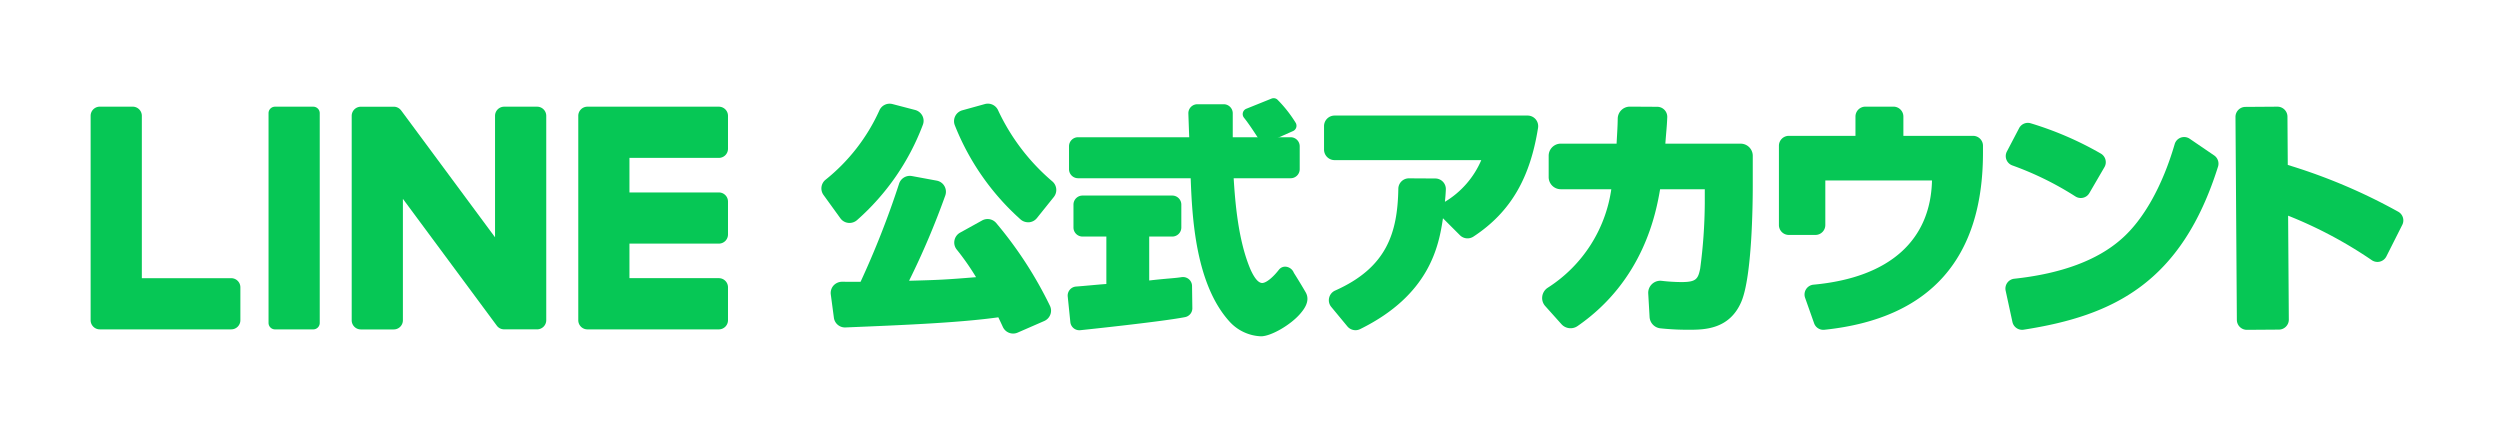
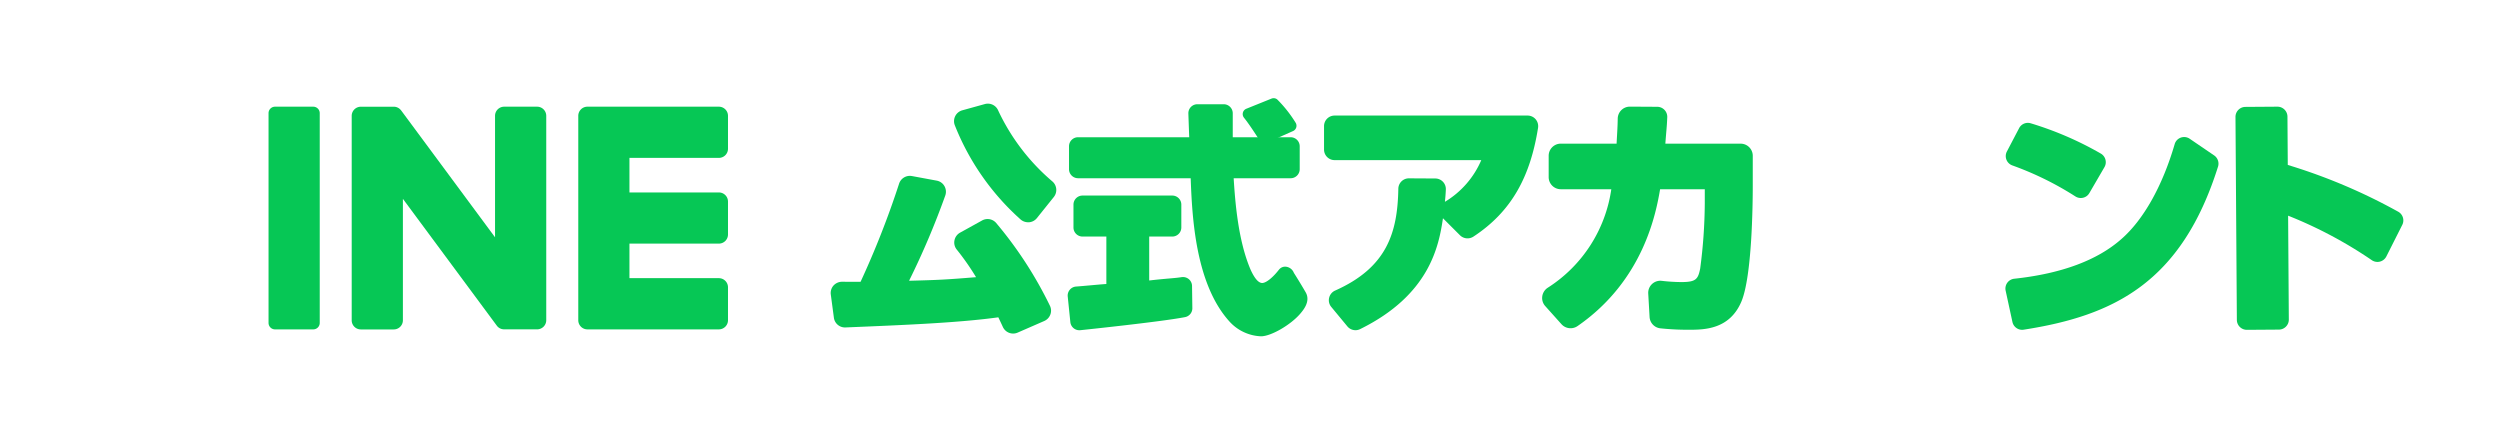
<svg xmlns="http://www.w3.org/2000/svg" width="331" height="57" viewBox="0 0 331 57">
  <g id="line-titie" transform="translate(-160 -3063)">
-     <rect id="長方形_166" data-name="長方形 166" width="331" height="57" transform="translate(160 3063)" fill="#fff" />
    <g id="グループ_77" data-name="グループ 77" transform="translate(-5.203 2803.713)">
      <g id="グループ_74" data-name="グループ 74" transform="translate(273.953 272.287)">
        <g id="グループ_68" data-name="グループ 68" transform="translate(0 0.724)">
          <path id="パス_102" data-name="パス 102" d="M268.591,285.821a1.491,1.491,0,0,0-1.859-.337l-2.919,1.615a1.489,1.489,0,0,0-.745,1.031,1.47,1.47,0,0,0,.309,1.216,33.316,33.316,0,0,1,2.55,3.648c-4,.324-4.822.368-8.868.475a105.053,105.053,0,0,0,4.791-11.279,1.5,1.5,0,0,0-.11-1.255,1.485,1.485,0,0,0-1.022-.723l-3.291-.608a1.5,1.5,0,0,0-1.691,1.015,117.73,117.73,0,0,1-5.1,12.991c-1.12,0-1.9-.006-2.454-.011a1.551,1.551,0,0,0-1.125.5,1.49,1.49,0,0,0-.362,1.187l.408,3.063a1.481,1.481,0,0,0,1.543,1.3l.331-.014c7.557-.312,14.7-.606,19.9-1.327.223.463.419.88.6,1.276a1.493,1.493,0,0,0,1.361.874,1.455,1.455,0,0,0,.594-.124l3.528-1.539a1.5,1.5,0,0,0,.807-.862,1.465,1.465,0,0,0-.063-1.163A52.623,52.623,0,0,0,268.591,285.821Z" transform="translate(-245.448 -270.02)" fill="#06c755" />
          <path id="パス_103" data-name="パス 103" d="M264.1,273.687a1.486,1.486,0,0,0-1.763-.832l-2.98.826a1.49,1.49,0,0,0-.986,1.994,32.979,32.979,0,0,0,8.7,12.455,1.513,1.513,0,0,0,1,.374q.066,0,.131,0a1.476,1.476,0,0,0,1.029-.551l2.242-2.794a1.49,1.49,0,0,0-.2-2.07A27.712,27.712,0,0,1,264.1,273.687Z" transform="translate(-240.698 -272.8)" fill="#06c755" />
-           <path id="パス_104" data-name="パス 104" d="M249.357,288.582a1.374,1.374,0,0,0,.171.01,1.516,1.516,0,0,0,1-.374,31.712,31.712,0,0,0,8.72-12.629,1.454,1.454,0,0,0-.069-1.189,1.507,1.507,0,0,0-.956-.764l-3.016-.787a1.482,1.482,0,0,0-1.718.845,24.818,24.818,0,0,1-7.123,9.174,1.478,1.478,0,0,0-.268,2.029l2.227,3.079A1.473,1.473,0,0,0,249.357,288.582Z" transform="translate(-245.808 -272.799)" fill="#06c755" />
        </g>
        <path id="パス_105" data-name="パス 105" d="M319.953,273.918H294.4a1.4,1.4,0,0,0-1.4,1.4v3.1a1.4,1.4,0,0,0,1.4,1.4h19.419a11.868,11.868,0,0,1-4.813,5.518c.051-.509.092-.973.121-1.619a1.4,1.4,0,0,0-1.393-1.467l-3.489-.02h-.008a1.4,1.4,0,0,0-1.4,1.371c-.1,5.9-1.558,10.451-8.356,13.482a1.4,1.4,0,0,0-.807.97,1.377,1.377,0,0,0,.283,1.2l2.127,2.571a1.4,1.4,0,0,0,1.079.513,1.365,1.365,0,0,0,.606-.141c9.2-4.524,10.429-10.977,10.977-14.681l2.258,2.256a1.42,1.42,0,0,0,1.773.175c5.05-3.31,7.531-7.928,8.559-14.4a1.415,1.415,0,0,0-.322-1.141A1.4,1.4,0,0,0,319.953,273.918Z" transform="translate(-226.448 -271.618)" fill="#06c755" />
        <path id="パス_106" data-name="パス 106" d="M339.755,277.983H329.79c.126-1.759.195-2.108.252-3.5a1.33,1.33,0,0,0-1.319-1.382l-3.626-.021h-.007a1.61,1.61,0,0,0-1.606,1.579c-.017,1.118-.058,1.574-.151,3.321h-7.392a1.607,1.607,0,0,0-1.6,1.606v2.83a1.606,1.606,0,0,0,1.6,1.6h6.692a18.589,18.589,0,0,1-8.405,13.035,1.629,1.629,0,0,0-.736,1.151,1.592,1.592,0,0,0,.391,1.279l2.156,2.407a1.622,1.622,0,0,0,2.125.243c8.814-6.088,10.412-15.123,10.931-18.115h5.915v1.9a68.46,68.46,0,0,1-.609,8.607c-.286,1.423-.57,1.784-2.5,1.784a23.516,23.516,0,0,1-2.6-.164,1.6,1.6,0,0,0-1.777,1.688l.178,3.1a1.6,1.6,0,0,0,1.424,1.5,34.349,34.349,0,0,0,3.731.189c2.039,0,5.451,0,7.022-3.782,1.376-3.351,1.484-12.677,1.484-15.262v-4A1.607,1.607,0,0,0,339.755,277.983Z" transform="translate(-218.047 -271.961)" fill="#06c755" />
-         <path id="パス_107" data-name="パス 107" d="M361.416,276.947h-9.23v-2.555a1.312,1.312,0,0,0-1.31-1.31h-3.724a1.312,1.312,0,0,0-1.31,1.31v2.555h-8.825a1.312,1.312,0,0,0-1.31,1.31v10.5a1.311,1.311,0,0,0,1.31,1.31h3.523a1.311,1.311,0,0,0,1.31-1.31v-5.906h14.124c-.173,7.793-5.449,12.852-15.683,13.8a1.308,1.308,0,0,0-1.117,1.742l1.189,3.361a1.3,1.3,0,0,0,1.227.876c.044,0,.089,0,.135-.007,14.132-1.472,21-9.564,21-23.448v-.915A1.311,1.311,0,0,0,361.416,276.947Z" transform="translate(-208.928 -271.961)" fill="#06c755" />
        <g id="グループ_69" data-name="グループ 69" transform="translate(156.772 3.264)">
          <path id="パス_108" data-name="パス 108" d="M366.222,284.343a1.316,1.316,0,0,0,1.03.173,1.292,1.292,0,0,0,.819-.611l2-3.437a1.3,1.3,0,0,0,.133-.994,1.315,1.315,0,0,0-.623-.808,44.1,44.1,0,0,0-9.26-4,1.306,1.306,0,0,0-1.551.645l-1.616,3.086a1.31,1.31,0,0,0,.7,1.835A41.526,41.526,0,0,1,366.222,284.343Z" transform="translate(-356.964 -274.602)" fill="#06c755" />
          <path id="パス_109" data-name="パス 109" d="M384.61,278.371l-3.238-2.207a1.305,1.305,0,0,0-1.182-.152,1.292,1.292,0,0,0-.809.86c-1.615,5.534-4.115,9.992-7.039,12.553-3.189,2.828-7.968,4.6-14.2,5.27A1.309,1.309,0,0,0,357,296.275l.9,4.148a1.314,1.314,0,0,0,1.28,1.035,1.371,1.371,0,0,0,.2-.015c11.95-1.854,20.9-6.236,25.741-21.591A1.323,1.323,0,0,0,384.61,278.371Z" transform="translate(-356.975 -274.055)" fill="#06c755" />
        </g>
        <path id="パス_110" data-name="パス 110" d="M400.117,286.993a74.871,74.871,0,0,0-14.623-6.194l-.042-6.4a1.326,1.326,0,0,0-1.333-1.314l-4.235.03a1.323,1.323,0,0,0-1.313,1.331l.182,26.871a1.325,1.325,0,0,0,1.331,1.314l4.235-.03a1.324,1.324,0,0,0,1.314-1.331l-.093-13.753a56.869,56.869,0,0,1,11.093,5.9,1.321,1.321,0,0,0,1.912-.5l2.1-4.164A1.315,1.315,0,0,0,400.117,286.993Z" transform="translate(-191.343 -271.961)" fill="#06c755" />
        <g id="グループ_73" data-name="グループ 73" transform="translate(32.611)">
          <g id="グループ_70" data-name="グループ 70" transform="translate(23.173)">
            <path id="パス_111" data-name="パス 111" d="M285.845,273.685l3.327-1.341a.755.755,0,0,1,.77.117,16.718,16.718,0,0,1,2.4,3.029.77.77,0,0,1-.309,1.148l-3.464,1.537a.761.761,0,0,1-.945-.275c-.523-.787-1.307-2.048-2.094-3.033A.762.762,0,0,1,285.845,273.685Z" transform="translate(-285.364 -272.287)" fill="#06c755" />
          </g>
          <g id="グループ_72" data-name="グループ 72" transform="translate(0 0.8)">
            <g id="グループ_71" data-name="グループ 71">
              <path id="パス_112" data-name="パス 112" d="M294.532,303.58a5.938,5.938,0,0,1-4.126-1.9c-4.59-5-5-14-5.187-19.028h-14.91a1.2,1.2,0,0,1-1.2-1.2v-3.028a1.2,1.2,0,0,1,1.2-1.2h14.716c-.031-.766-.082-2.225-.113-3.135a1.193,1.193,0,0,1,1.2-1.234h3.476a1.2,1.2,0,0,1,1.2,1.2v3.17h7.665a1.2,1.2,0,0,1,1.2,1.2v3.028a1.2,1.2,0,0,1-1.2,1.2h-7.543c.19,3.008.57,8.261,2.262,12.155.53,1.144,1.007,1.66,1.454,1.711.527.059,1.454-.7,2.282-1.76a1.034,1.034,0,0,1,.98-.385,1.274,1.274,0,0,1,.989.8s.9,1.419,1.567,2.584-.269,2.3-.708,2.818C298.476,302.057,295.862,303.58,294.532,303.58Zm-9.323-21.211v0Zm-14.73,20.409a1.2,1.2,0,0,1-1.194-1.076l-.346-3.392a1.194,1.194,0,0,1,.275-.893,1.181,1.181,0,0,1,.826-.423c.594-.044,1.272-.106,1.945-.166.736-.066,1.465-.131,2.069-.173v-6.281H270.9a1.2,1.2,0,0,1-1.2-1.2v-3.028a1.2,1.2,0,0,1,1.2-1.2h11.88a1.2,1.2,0,0,1,1.2,1.2v3.028a1.2,1.2,0,0,1-1.2,1.2h-3.053v5.817c1.19-.138,2.014-.21,2.686-.268.653-.055,1.125-.1,1.587-.172a1.206,1.206,0,0,1,.969.262,1.188,1.188,0,0,1,.429.9l.041,2.935a1.191,1.191,0,0,1-.958,1.19c-3.032.6-13.433,1.688-13.874,1.733A1.042,1.042,0,0,1,270.479,302.778Z" transform="translate(-268.933 -272.854)" fill="#06c755" />
            </g>
          </g>
        </g>
      </g>
      <g id="グループ_76" data-name="グループ 76" transform="translate(177.203 273.413)">
        <g id="グループ_75" data-name="グループ 75">
          <path id="長方形_141" data-name="長方形 141" d="M.857,0H5.92a.858.858,0,0,1,.858.858v27.77a.857.857,0,0,1-.857.857H.858A.858.858,0,0,1,0,28.627V.857A.857.857,0,0,1,.857,0Z" transform="translate(23.555)" fill="#06c755" />
          <path id="パス_113" data-name="パス 113" d="M226.263,273.086H221.9a1.209,1.209,0,0,0-1.21,1.209v16.081l-12.4-16.752a1.191,1.191,0,0,0-.1-.123l-.007-.008c-.024-.025-.047-.051-.072-.075l-.023-.02-.064-.055-.032-.024c-.021-.014-.041-.03-.063-.042l-.035-.023c-.023-.013-.044-.025-.066-.035l-.038-.018c-.023-.011-.045-.021-.069-.031l-.038-.014-.072-.023-.042-.011c-.024-.006-.047-.011-.07-.016l-.051-.007-.063-.008-.063,0h-4.4a1.209,1.209,0,0,0-1.21,1.209v27.068a1.209,1.209,0,0,0,1.21,1.209h4.358a1.209,1.209,0,0,0,1.21-1.209V285.286l12.421,16.773a1.183,1.183,0,0,0,.306.3l.014.01c.024.016.048.031.073.045l.035.018c.018.01.038.02.058.028l.058.025.037.014c.028.008.055.018.082.025l.018,0a1.176,1.176,0,0,0,.309.042h4.358a1.211,1.211,0,0,0,1.211-1.209V274.295A1.21,1.21,0,0,0,226.263,273.086Z" transform="translate(-167.147 -273.086)" fill="#06c755" />
-           <path id="パス_114" data-name="パス 114" d="M195.821,295.792H183.982v-21.5a1.21,1.21,0,0,0-1.211-1.209h-4.358a1.209,1.209,0,0,0-1.21,1.209v27.068a1.2,1.2,0,0,0,.338.836l.016.018.018.016a1.2,1.2,0,0,0,.836.338h17.409a1.211,1.211,0,0,0,1.209-1.211V297A1.211,1.211,0,0,0,195.821,295.792Z" transform="translate(-177.203 -273.086)" fill="#06c755" />
          <path id="パス_115" data-name="パス 115" d="M241.6,273.086H224.192a1.2,1.2,0,0,0-.839.34l-.014.014-.02.021a1.2,1.2,0,0,0-.334.833h0v27.067a1.2,1.2,0,0,0,.337.836l.017.018.017.016a1.207,1.207,0,0,0,.836.338H241.6a1.209,1.209,0,0,0,1.207-1.211V297a1.209,1.209,0,0,0-1.207-1.211h-11.84v-4.575H241.6a1.208,1.208,0,0,0,1.207-1.21V285.65a1.208,1.208,0,0,0-1.207-1.21h-11.84v-4.576H241.6a1.208,1.208,0,0,0,1.207-1.21V274.3A1.208,1.208,0,0,0,241.6,273.086Z" transform="translate(-158.421 -273.086)" fill="#06c755" />
        </g>
      </g>
    </g>
  </g>
</svg>